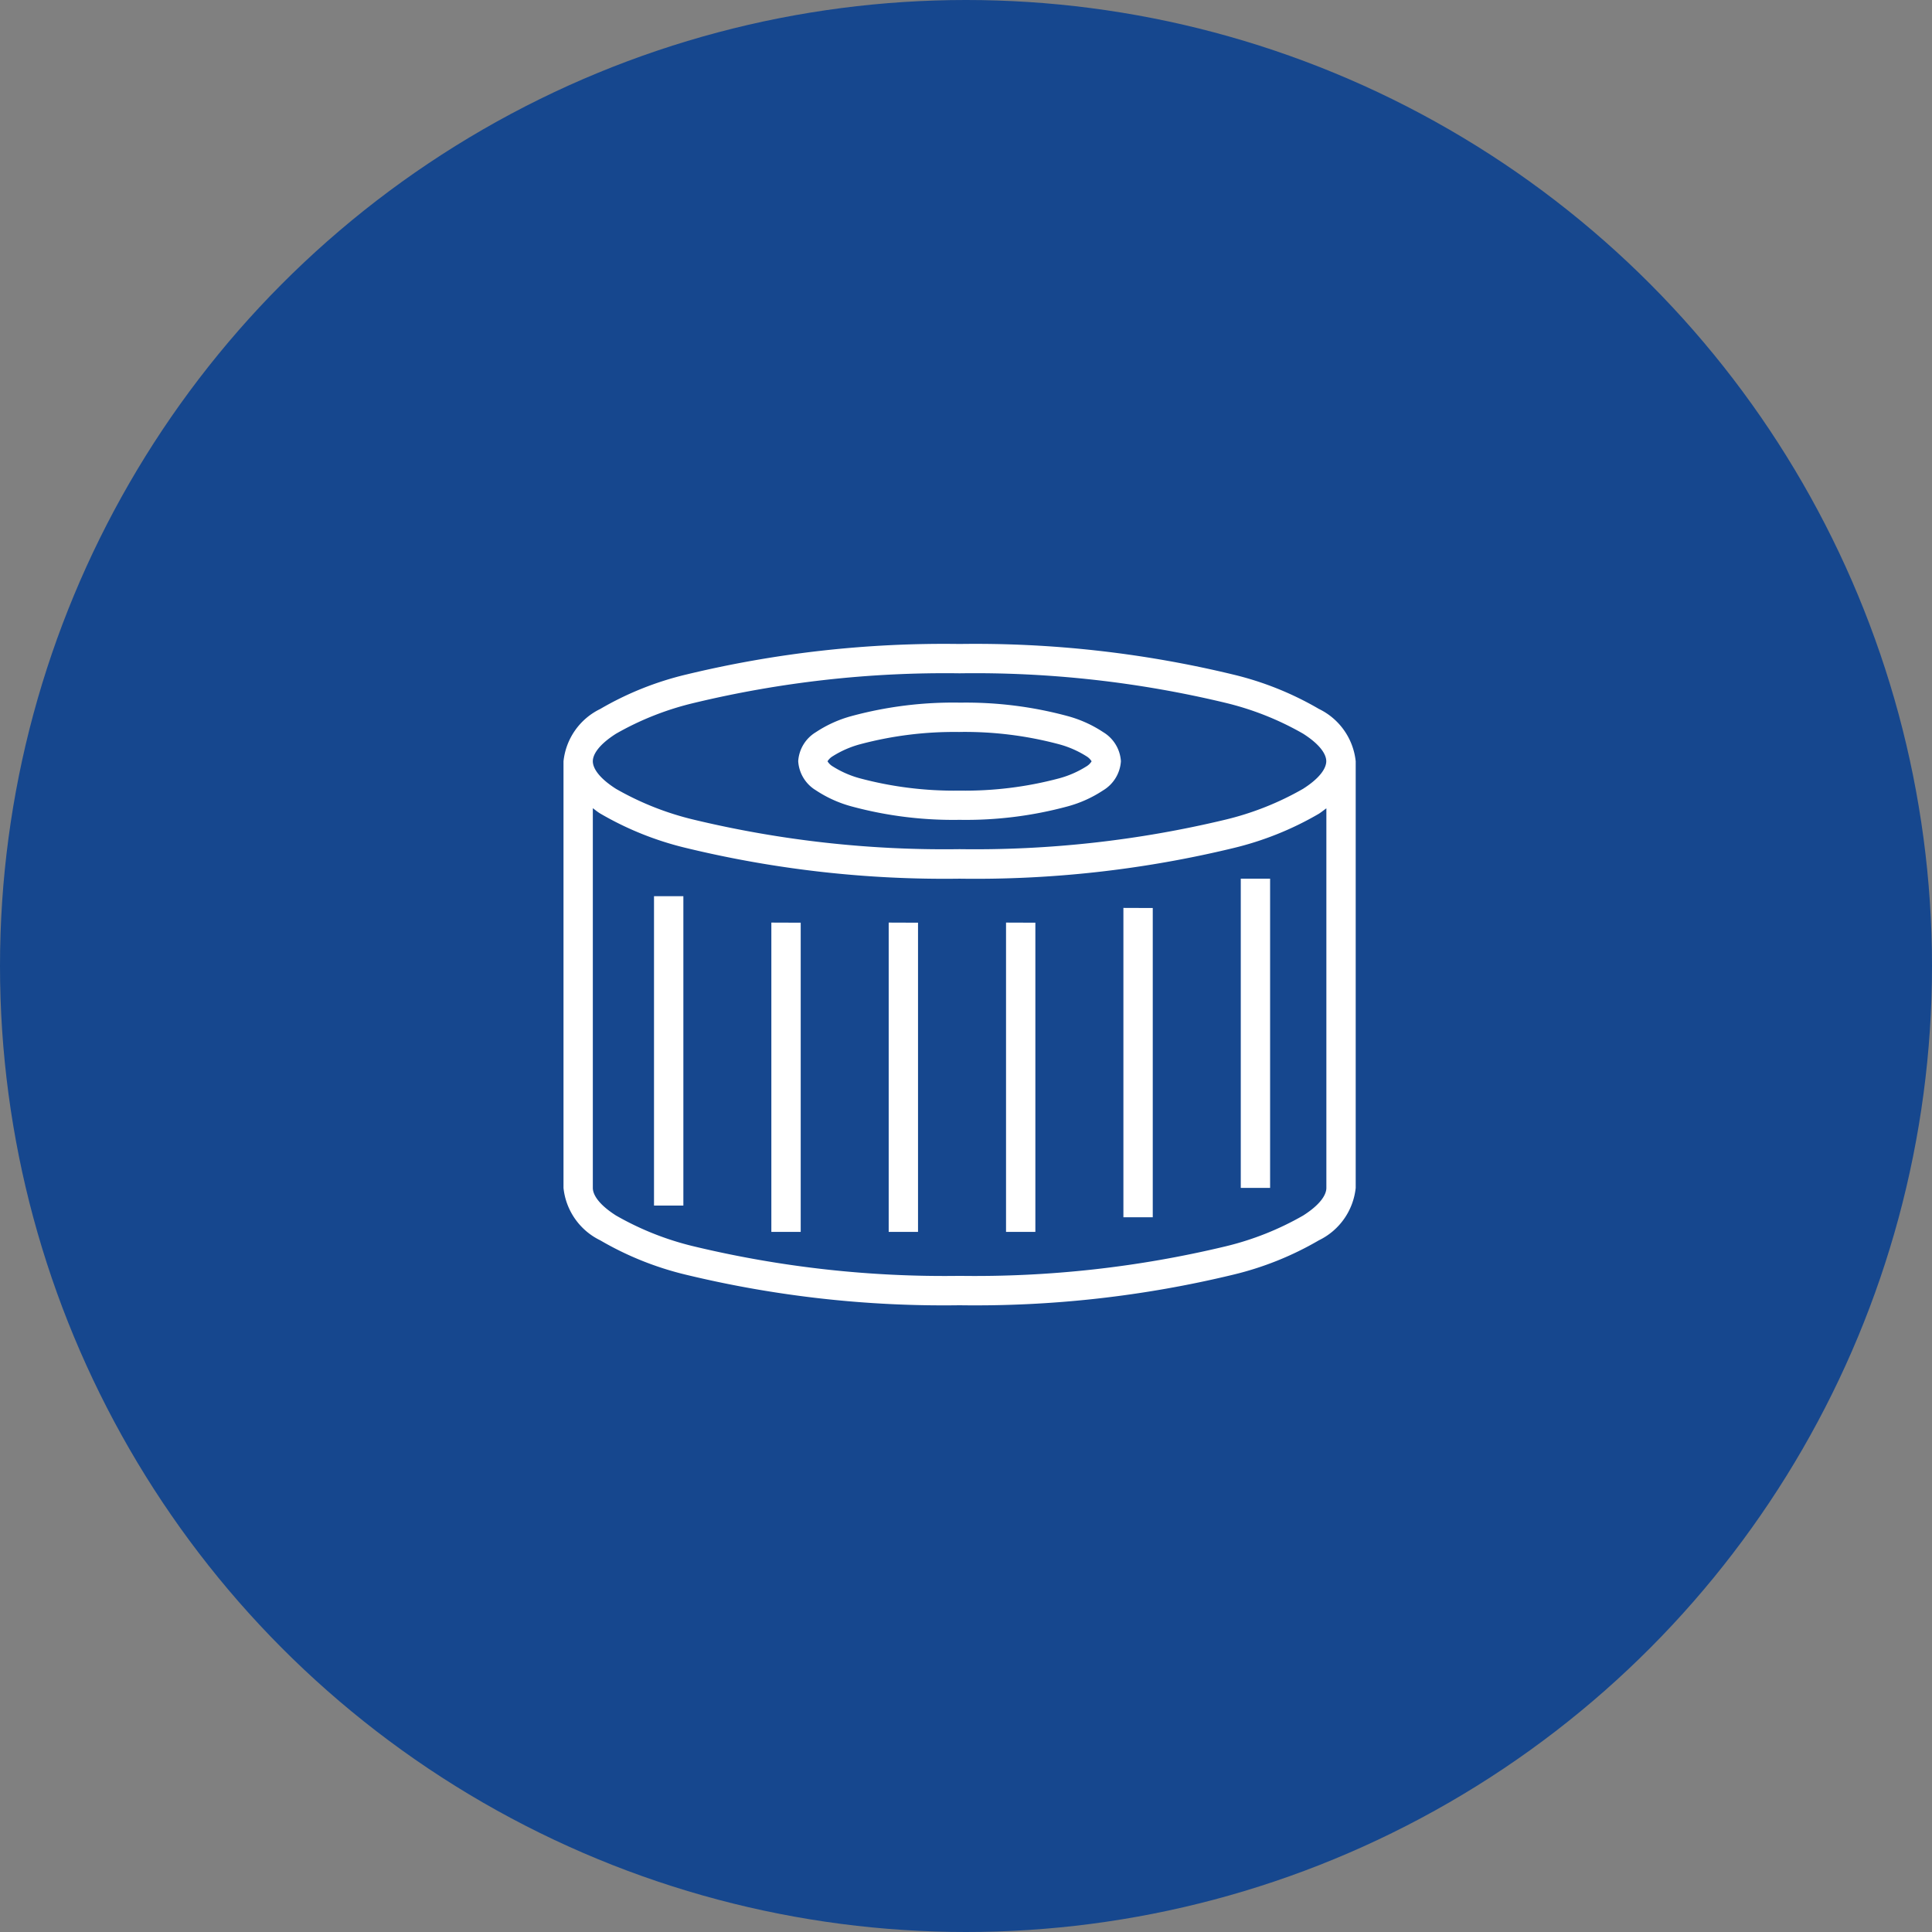
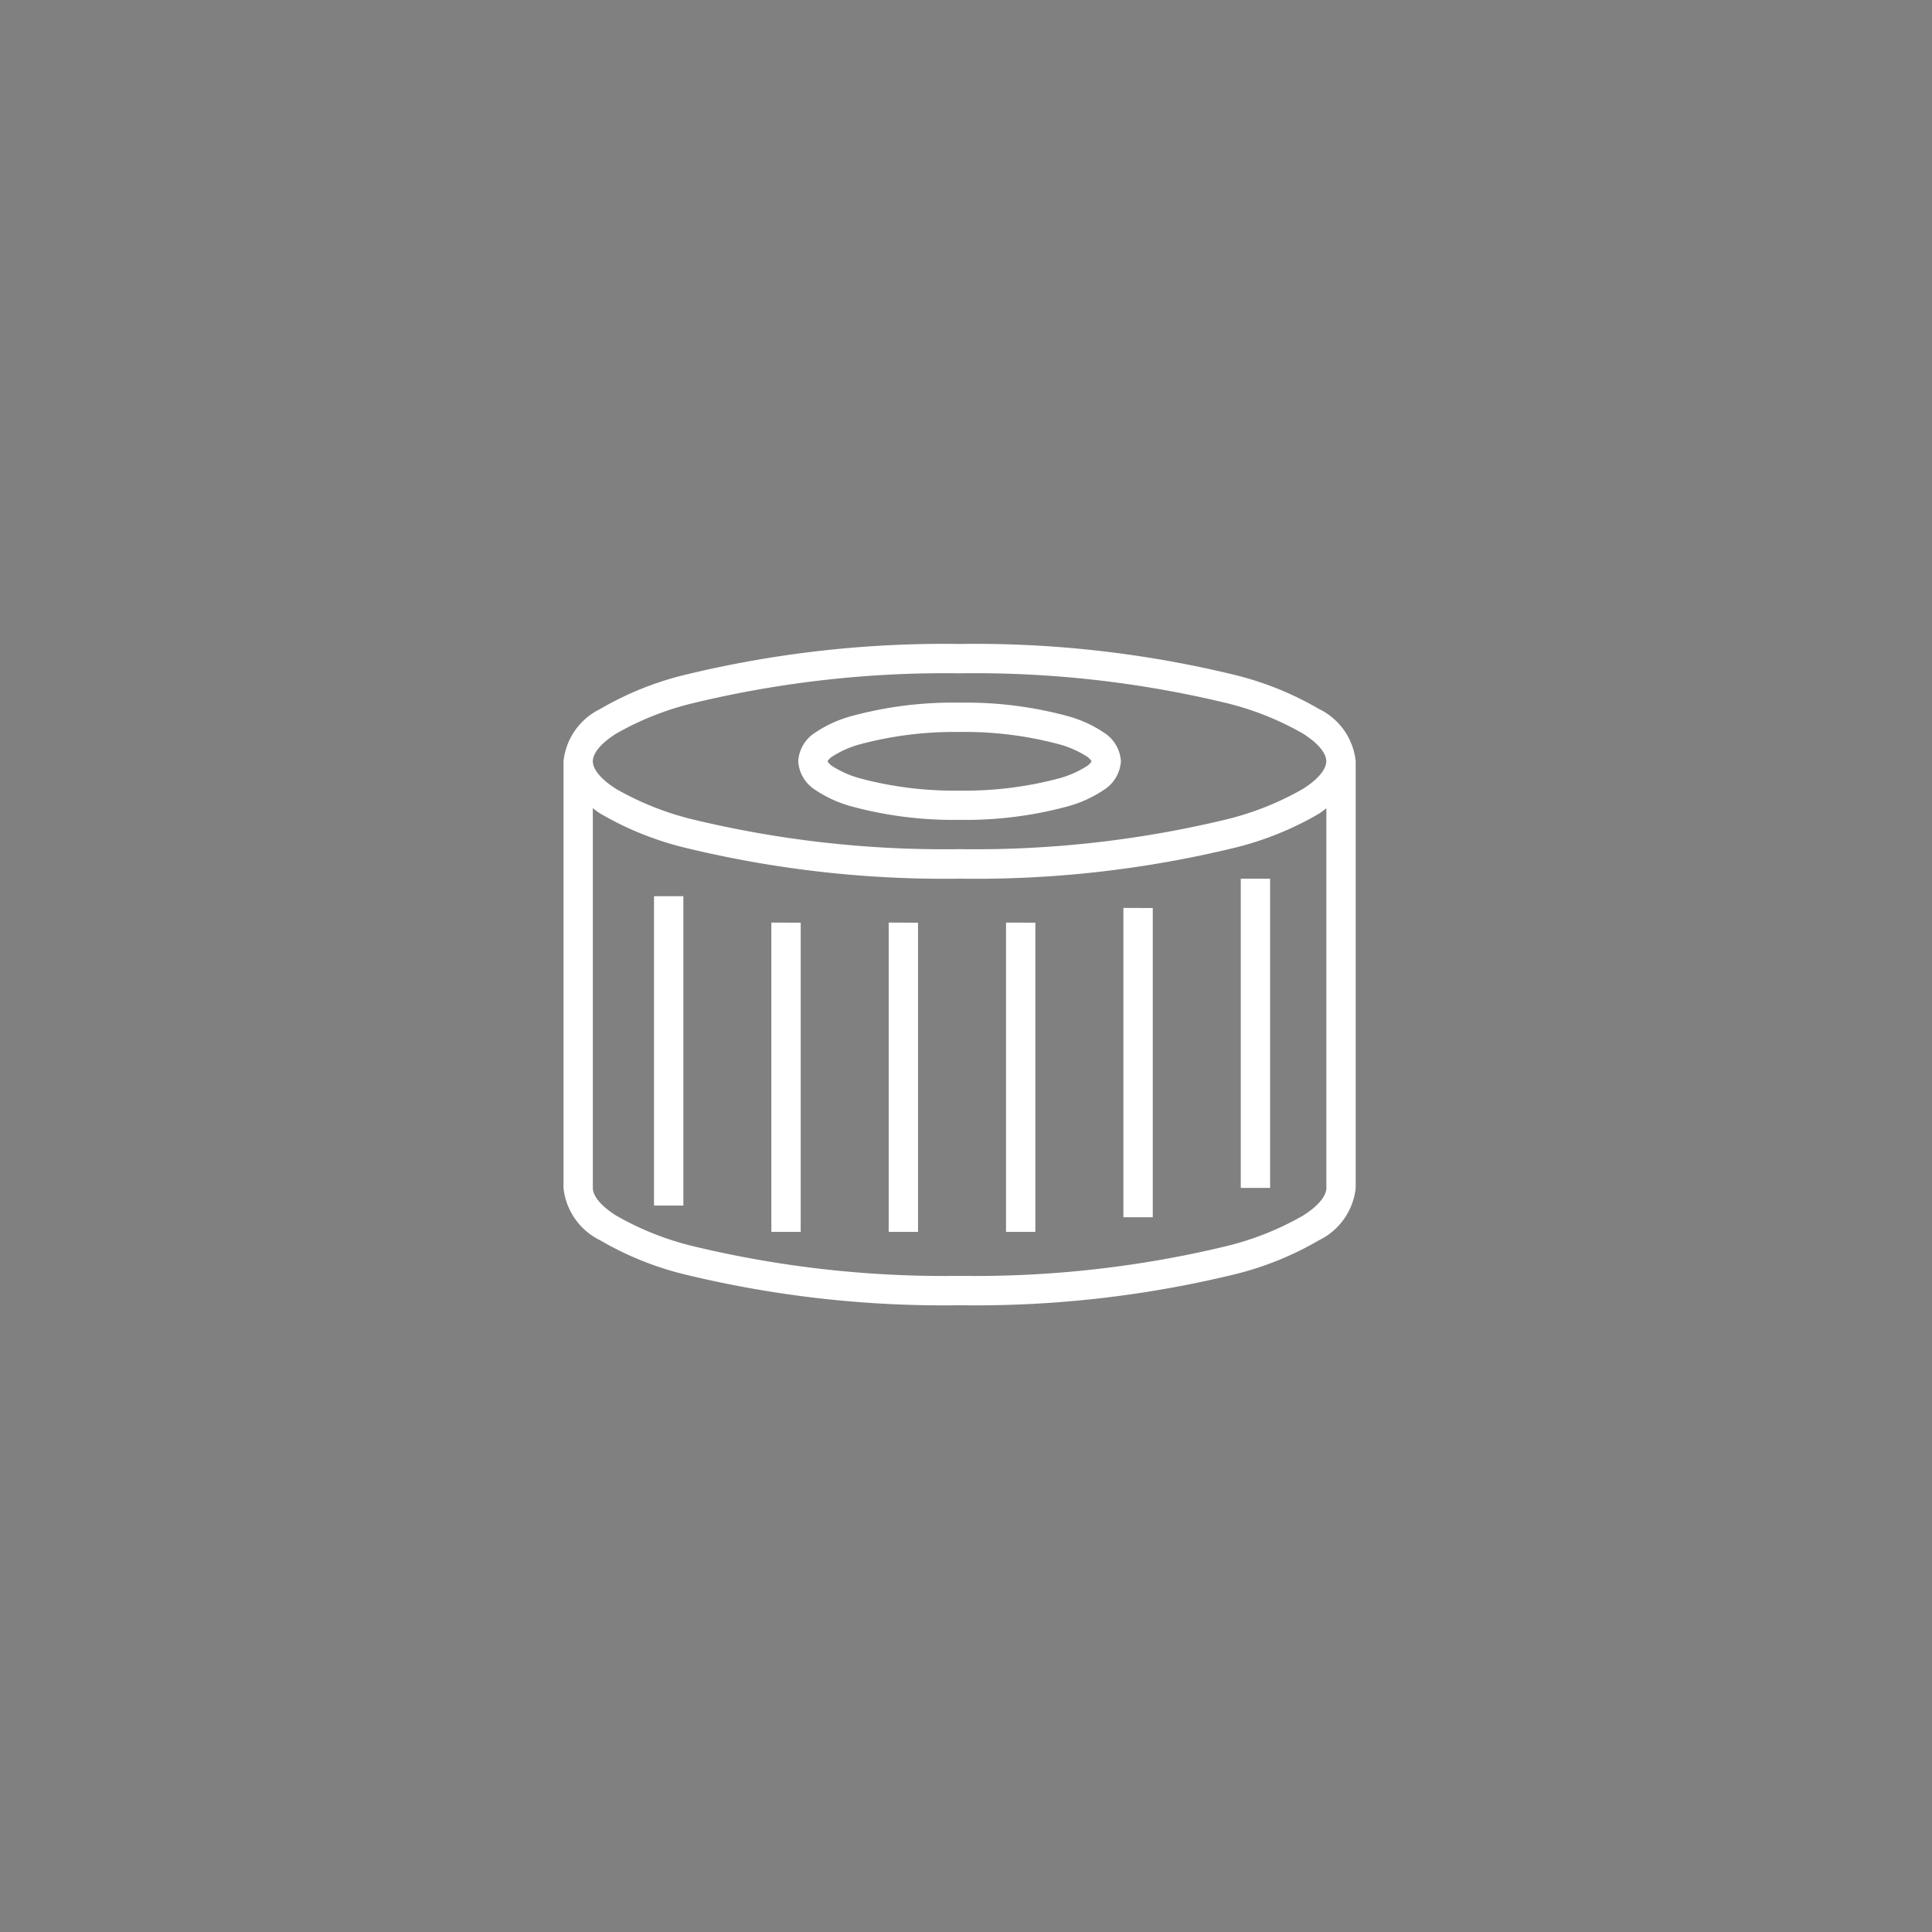
<svg xmlns="http://www.w3.org/2000/svg" width="72" height="72" viewBox="0 0 72 72">
  <rect x="0" y="0" width="72" height="72" fill="#808080" stroke="none" />
  <g id="Group_5723" data-name="Group 5723" transform="translate(-82 -6156)">
-     <circle id="Ellipse_151" data-name="Ellipse 151" cx="36" cy="36" r="36" transform="translate(82 6156)" fill="#16478e" />
    <g id="layer1" transform="translate(101 5150.637)">
      <path id="path3611" d="M16.76,9A40.9,40.9,0,0,0,6.568,10.14a11.753,11.753,0,0,0-3.2,1.283A2.451,2.451,0,0,0,2,13.373v15.9a2.454,2.454,0,0,0,1.371,1.952,11.753,11.753,0,0,0,3.2,1.283A40.911,40.911,0,0,0,16.76,33.644a40.911,40.911,0,0,0,10.192-1.138,11.754,11.754,0,0,0,3.2-1.283,2.454,2.454,0,0,0,1.371-1.952v-15.9a2.451,2.451,0,0,0-1.371-1.95,11.754,11.754,0,0,0-3.2-1.283A40.9,40.9,0,0,0,16.76,9Zm0,1.093a40.026,40.026,0,0,1,9.908,1.1,10.934,10.934,0,0,1,2.893,1.149c.643.409.865.773.865,1.027s-.222.62-.865,1.029a10.934,10.934,0,0,1-2.893,1.149,40.038,40.038,0,0,1-9.908,1.1,40.038,40.038,0,0,1-9.908-1.1A10.934,10.934,0,0,1,3.958,14.4c-.643-.409-.865-.775-.865-1.029s.222-.618.865-1.027A10.934,10.934,0,0,1,6.852,11.2,40.026,40.026,0,0,1,16.76,10.093Zm0,1.093a14.491,14.491,0,0,0-4.023.5,4.55,4.55,0,0,0-1.33.6,1.363,1.363,0,0,0-.66,1.083,1.366,1.366,0,0,0,.66,1.085,4.55,4.55,0,0,0,1.33.6,14.5,14.5,0,0,0,4.023.5,14.5,14.5,0,0,0,4.023-.5,4.55,4.55,0,0,0,1.33-.6,1.366,1.366,0,0,0,.66-1.085,1.363,1.363,0,0,0-.66-1.083,4.55,4.55,0,0,0-1.33-.6A14.491,14.491,0,0,0,16.76,11.187Zm0,1.093a13.61,13.61,0,0,1,3.709.459,3.716,3.716,0,0,1,1.012.442.587.587,0,0,1,.2.192.564.564,0,0,1-.2.194,3.716,3.716,0,0,1-1.012.442,13.62,13.62,0,0,1-3.709.457,13.62,13.62,0,0,1-3.709-.457,3.716,3.716,0,0,1-1.012-.442.565.565,0,0,1-.2-.194.585.585,0,0,1,.2-.192,3.716,3.716,0,0,1,1.012-.442A13.61,13.61,0,0,1,16.76,12.28ZM3.093,15.12c.093.068.177.141.278.2a11.754,11.754,0,0,0,3.2,1.283A40.911,40.911,0,0,0,16.76,17.747a40.911,40.911,0,0,0,10.192-1.138,11.754,11.754,0,0,0,3.2-1.283c.1-.064.185-.137.278-.2V29.271c0,.254-.222.62-.865,1.029a10.934,10.934,0,0,1-2.893,1.149,40.038,40.038,0,0,1-9.908,1.1,40.038,40.038,0,0,1-9.908-1.1A10.934,10.934,0,0,1,3.958,30.3c-.643-.409-.865-.775-.865-1.029ZM27.24,17.747V29.271h1.093V17.747ZM5.373,18.4V29.929H6.467V18.4Zm17.493.436V30.365H23.96V18.84Zm-13.12.547V30.911H10.84V19.387Zm4.373,0V30.911h1.093V19.387Zm4.373,0V30.911h1.093V19.387Z" transform="translate(0 1020.362)" fill="#fff" fill-rule="evenodd" />
    </g>
  </g>
</svg>